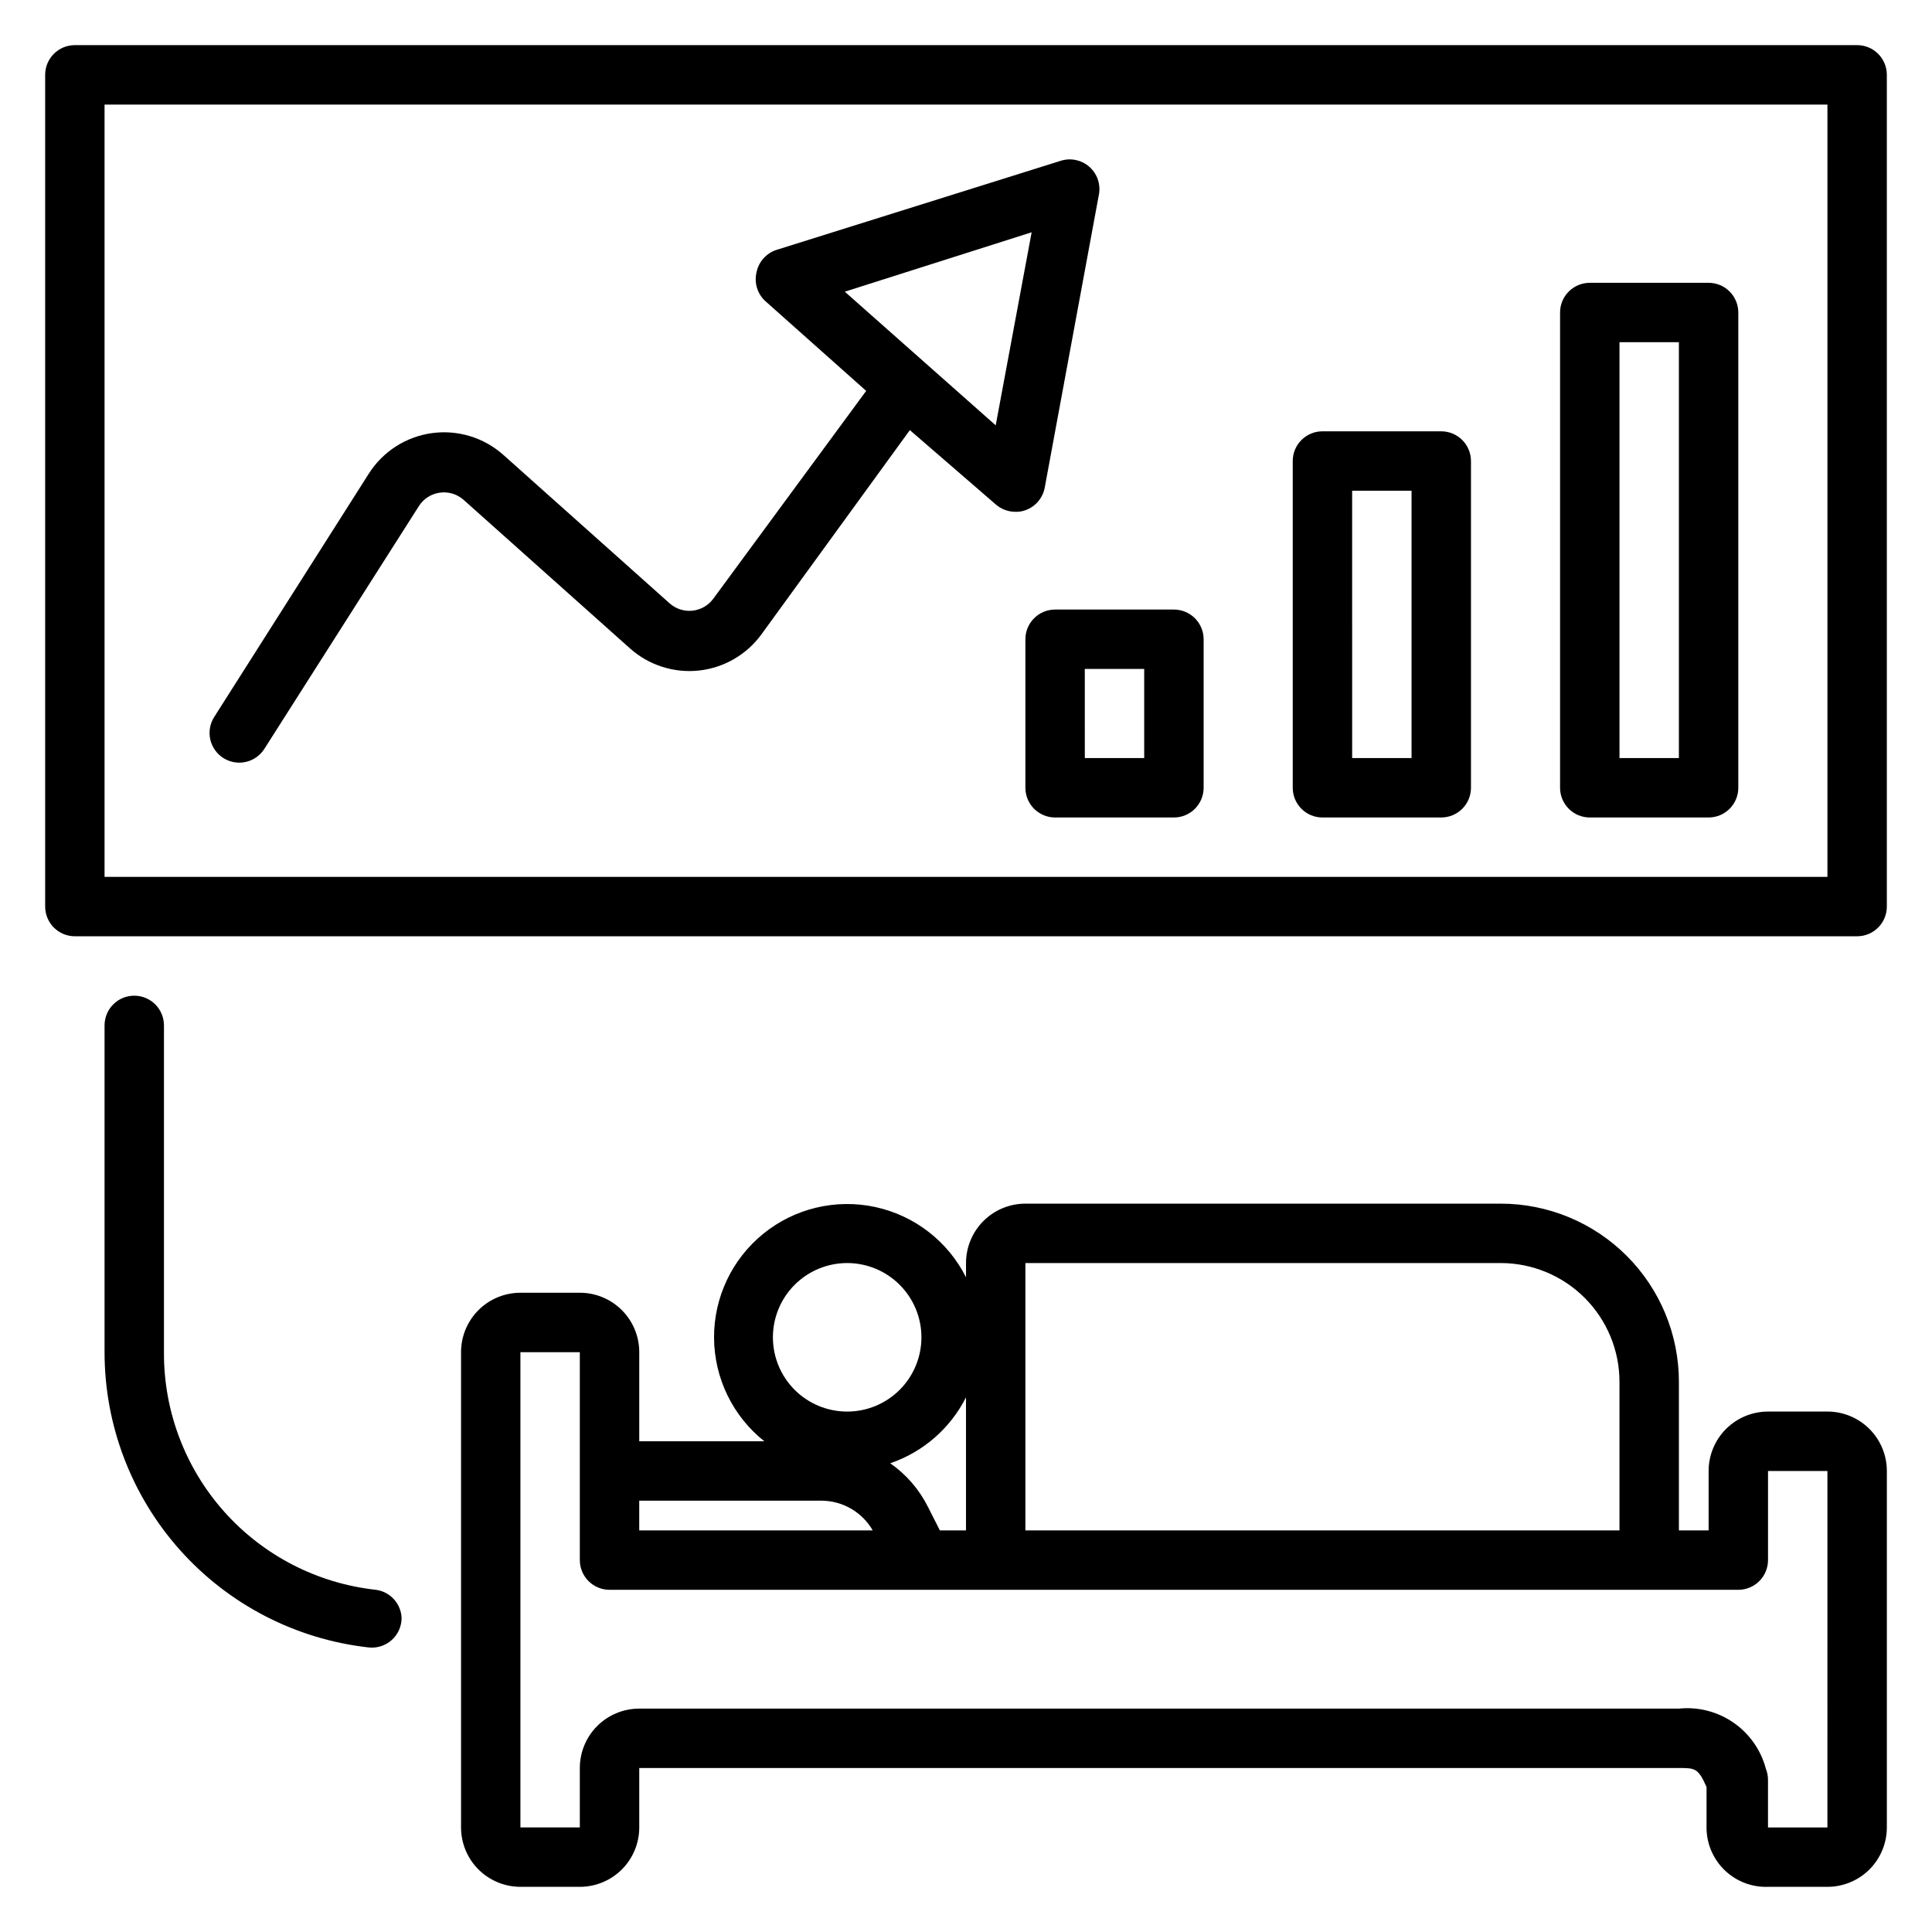
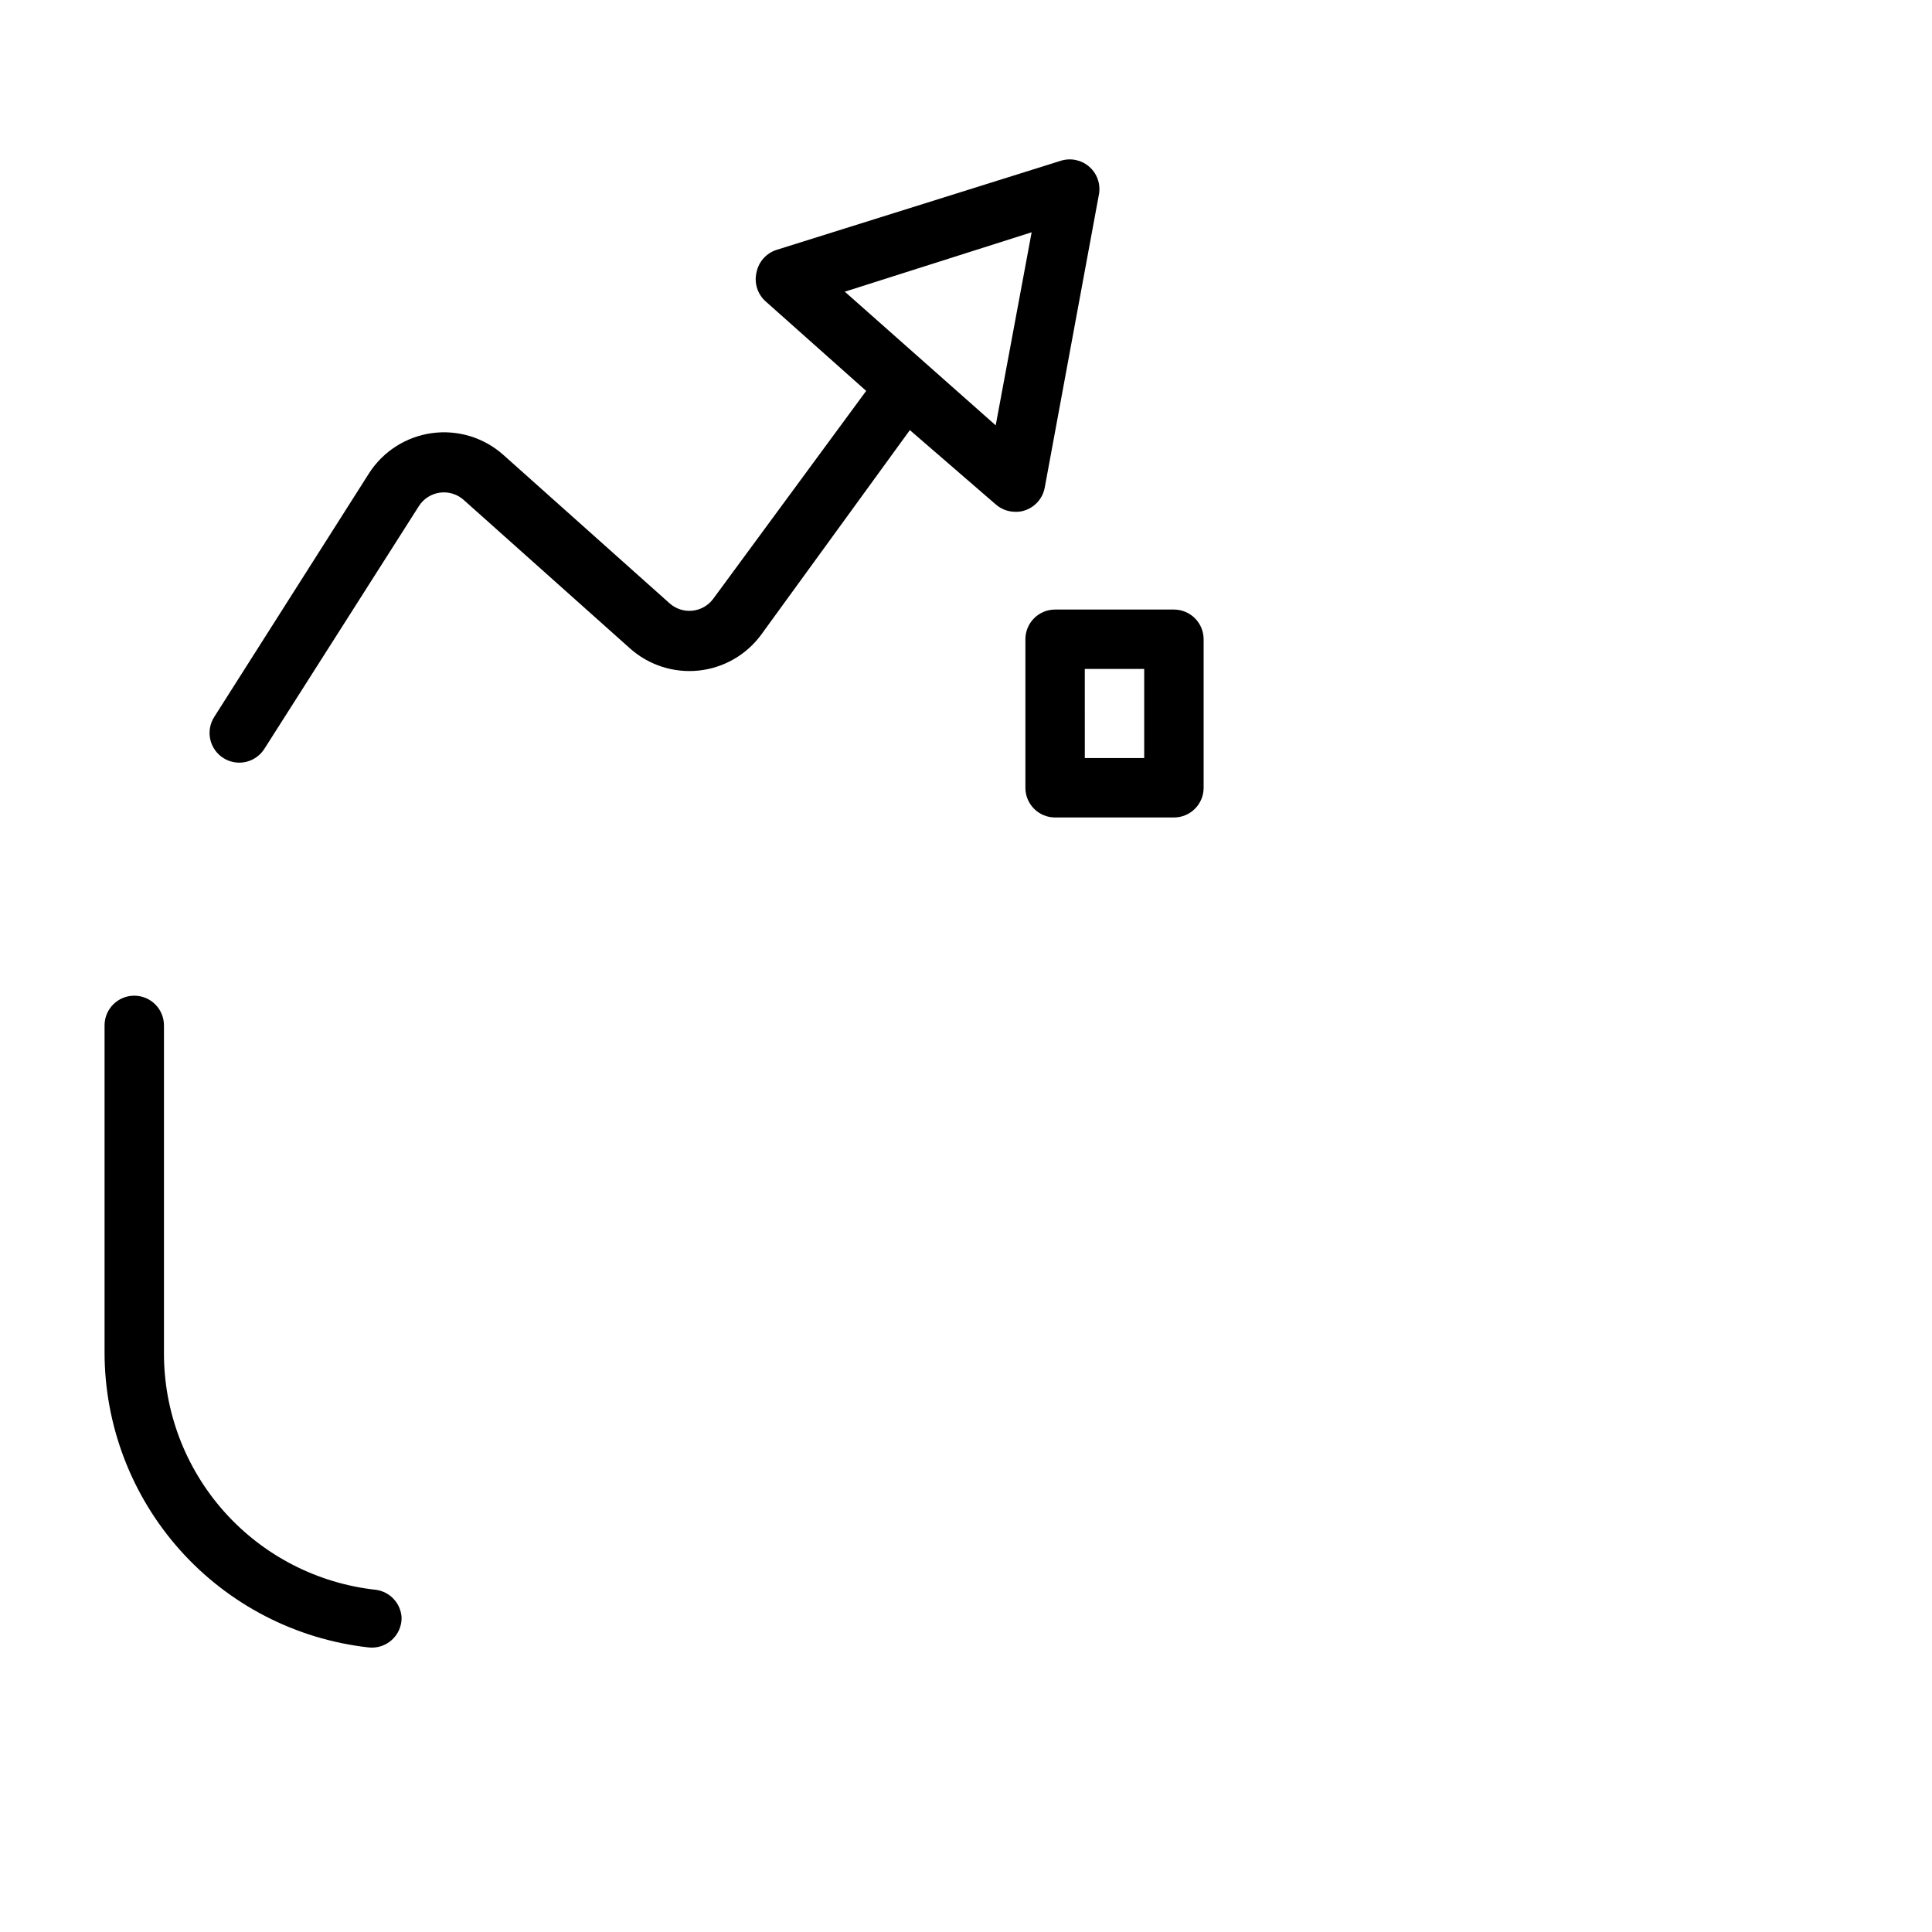
<svg xmlns="http://www.w3.org/2000/svg" fill="#000000" width="800px" height="800px" version="1.1" viewBox="144 144 512 512">
  <g>
    <path d="m243.58 565.31c-15.488-1.695-29.801-9.07-40.168-20.703-10.367-11.633-16.051-26.695-15.961-42.273v-86.594c0-2.086-0.828-4.09-2.305-5.566-1.477-1.477-3.481-2.305-5.566-2.305-4.348 0-7.871 3.523-7.871 7.871v86.594c-0.008 19.355 7.117 38.031 20.012 52.469 12.898 14.434 30.656 23.609 49.891 25.777 2.246 0.273 4.5-0.438 6.188-1.941 1.688-1.508 2.644-3.668 2.629-5.93-0.195-3.797-3.078-6.91-6.848-7.398z" />
-     <path d="m565.31 360.64h31.488c2.086 0 4.09-0.828 5.566-2.305 1.473-1.477 2.305-3.477 2.305-5.566v-125.95c0-2.086-0.832-4.09-2.305-5.566-1.477-1.477-3.481-2.305-5.566-2.305h-31.488c-4.348 0-7.875 3.523-7.875 7.871v125.95c0 2.09 0.832 4.09 2.309 5.566 1.477 1.477 3.477 2.305 5.566 2.305zm7.871-125.95h15.742v110.21h-15.742z" />
-     <path d="m494.46 360.64h31.488c2.09 0 4.09-0.828 5.566-2.305 1.477-1.477 2.309-3.477 2.309-5.566v-86.59c0-2.09-0.832-4.09-2.309-5.566s-3.477-2.309-5.566-2.309h-31.488c-4.348 0-7.871 3.527-7.871 7.875v86.59c0 2.09 0.832 4.09 2.305 5.566 1.477 1.477 3.481 2.305 5.566 2.305zm7.871-86.594h15.742v70.848l-15.738 0.004z" />
    <path d="m415.74 313.41v39.359c0 2.09 0.828 4.09 2.305 5.566 1.477 1.477 3.481 2.305 5.566 2.305h31.488c2.09 0 4.09-0.828 5.566-2.305 1.477-1.477 2.309-3.477 2.309-5.566v-39.359c0-2.086-0.832-4.09-2.309-5.566-1.477-1.477-3.477-2.305-5.566-2.305h-31.488c-4.348 0-7.871 3.523-7.871 7.871zm15.742 7.871h15.742v23.617h-15.738z" />
-     <path d="m636.16 155.96h-472.32c-4.348 0-7.871 3.523-7.871 7.871v220.42c0 2.09 0.832 4.09 2.305 5.566 1.477 1.477 3.481 2.305 5.566 2.305h472.32c2.086 0 4.09-0.828 5.566-2.305 1.477-1.477 2.305-3.477 2.305-5.566v-220.42c0-2.086-0.828-4.09-2.305-5.566-1.477-1.473-3.481-2.305-5.566-2.305zm-7.871 220.42h-456.58v-204.67h456.58z" />
    <path d="m203.2 344.89c1.762 1.117 3.898 1.488 5.938 1.031 2.035-0.461 3.809-1.707 4.926-3.473l40.934-64.312c1.238-1.953 3.273-3.258 5.562-3.578 2.285-0.316 4.602 0.387 6.324 1.926l44.082 39.359c4.973 4.434 11.59 6.562 18.219 5.859 6.625-0.707 12.648-4.176 16.578-9.559l39.359-54.16 22.75 19.68c1.453 1.281 3.332 1.984 5.273 1.969 0.855 0.027 1.711-0.105 2.519-0.395 2.684-0.914 4.668-3.199 5.195-5.984l14.406-77.934c0.414-2.676-0.574-5.379-2.621-7.152-2.047-1.777-4.863-2.375-7.457-1.582l-75.336 23.617 0.004-0.004c-2.723 0.855-4.773 3.113-5.356 5.906-0.715 2.887 0.258 5.934 2.519 7.871l26.527 23.617-40.539 55.105v-0.004c-1.312 1.777-3.312 2.922-5.512 3.148-2.207 0.23-4.406-0.484-6.059-1.965l-44.082-39.359-0.004-0.004c-5.168-4.586-12.09-6.68-18.934-5.723-6.844 0.953-12.93 4.859-16.648 10.684l-41.012 64.551c-1.117 1.766-1.488 3.898-1.031 5.938 0.457 2.035 1.707 3.809 3.473 4.926zm164.68-123.59 49.516-15.742-9.523 51.164z" />
-     <path d="m628.29 518.08h-15.746c-4.176 0-8.18 1.66-11.133 4.613s-4.609 6.957-4.609 11.133v15.742h-7.875v-39.359c0-12.527-4.977-24.539-13.832-33.398-8.859-8.859-20.871-13.832-33.398-13.832h-125.95c-4.176 0-8.18 1.656-11.133 4.609-2.953 2.953-4.609 6.957-4.609 11.133v3.777c-4.801-9.543-13.672-16.398-24.117-18.637-10.449-2.238-21.348 0.379-29.637 7.121-8.289 6.738-13.078 16.871-13.02 27.559 0.059 10.684 4.957 20.762 13.32 27.41h-33.141v-23.613c0-4.176-1.66-8.18-4.609-11.133-2.953-2.953-6.961-4.613-11.133-4.613h-15.746c-4.176 0-8.18 1.66-11.133 4.613s-4.609 6.957-4.609 11.133v125.95c0 4.172 1.656 8.18 4.609 11.133 2.953 2.949 6.957 4.609 11.133 4.609h15.746c4.172 0 8.18-1.66 11.133-4.609 2.949-2.953 4.609-6.961 4.609-11.133v-15.746h275.52c4.25 0 5.117 0 7.32 5.039v11.18l0.004-0.004c0.121 4.191 1.91 8.16 4.969 11.027 3.059 2.867 7.137 4.394 11.324 4.246h15.746c4.172 0 8.18-1.66 11.133-4.609 2.949-2.953 4.609-6.961 4.609-11.133v-94.465c0-4.176-1.66-8.18-4.609-11.133-2.953-2.953-6.961-4.613-11.133-4.613zm-212.55-39.359h125.95c8.352 0 16.359 3.316 22.266 9.223s9.223 13.914 9.223 22.266v39.359h-157.44zm-15.742 35.582v35.266h-6.926l-3.148-6.219h-0.004c-2.312-4.629-5.75-8.609-9.996-11.57 8.719-2.973 15.926-9.25 20.074-17.477zm-31.488-35.582c5.219 0 10.223 2.074 13.914 5.766 3.691 3.688 5.766 8.695 5.766 13.914s-2.074 10.227-5.766 13.918c-3.691 3.688-8.695 5.762-13.914 5.762-5.223 0-10.227-2.074-13.918-5.762-3.691-3.691-5.762-8.699-5.762-13.918s2.07-10.227 5.762-13.914c3.691-3.691 8.695-5.766 13.918-5.766zm-55.105 62.977h48.414c5.562 0.062 10.68 3.055 13.461 7.871h-61.875zm314.88 86.594h-15.746v-12.676c-0.008-0.969-0.195-1.93-0.551-2.832-1.305-4.981-4.348-9.324-8.578-12.254-4.231-2.934-9.367-4.254-14.488-3.727h-275.52c-4.176 0-8.18 1.656-11.133 4.609-2.953 2.953-4.609 6.957-4.609 11.133v15.742l-15.746 0.004v-125.95h15.742v55.105l0.004-0.004c0 2.09 0.828 4.09 2.305 5.566 1.477 1.477 3.477 2.309 5.566 2.309h299.14c2.086 0 4.09-0.832 5.566-2.309 1.477-1.477 2.305-3.477 2.305-5.566v-23.613h15.742z" />
  </g>
</svg>